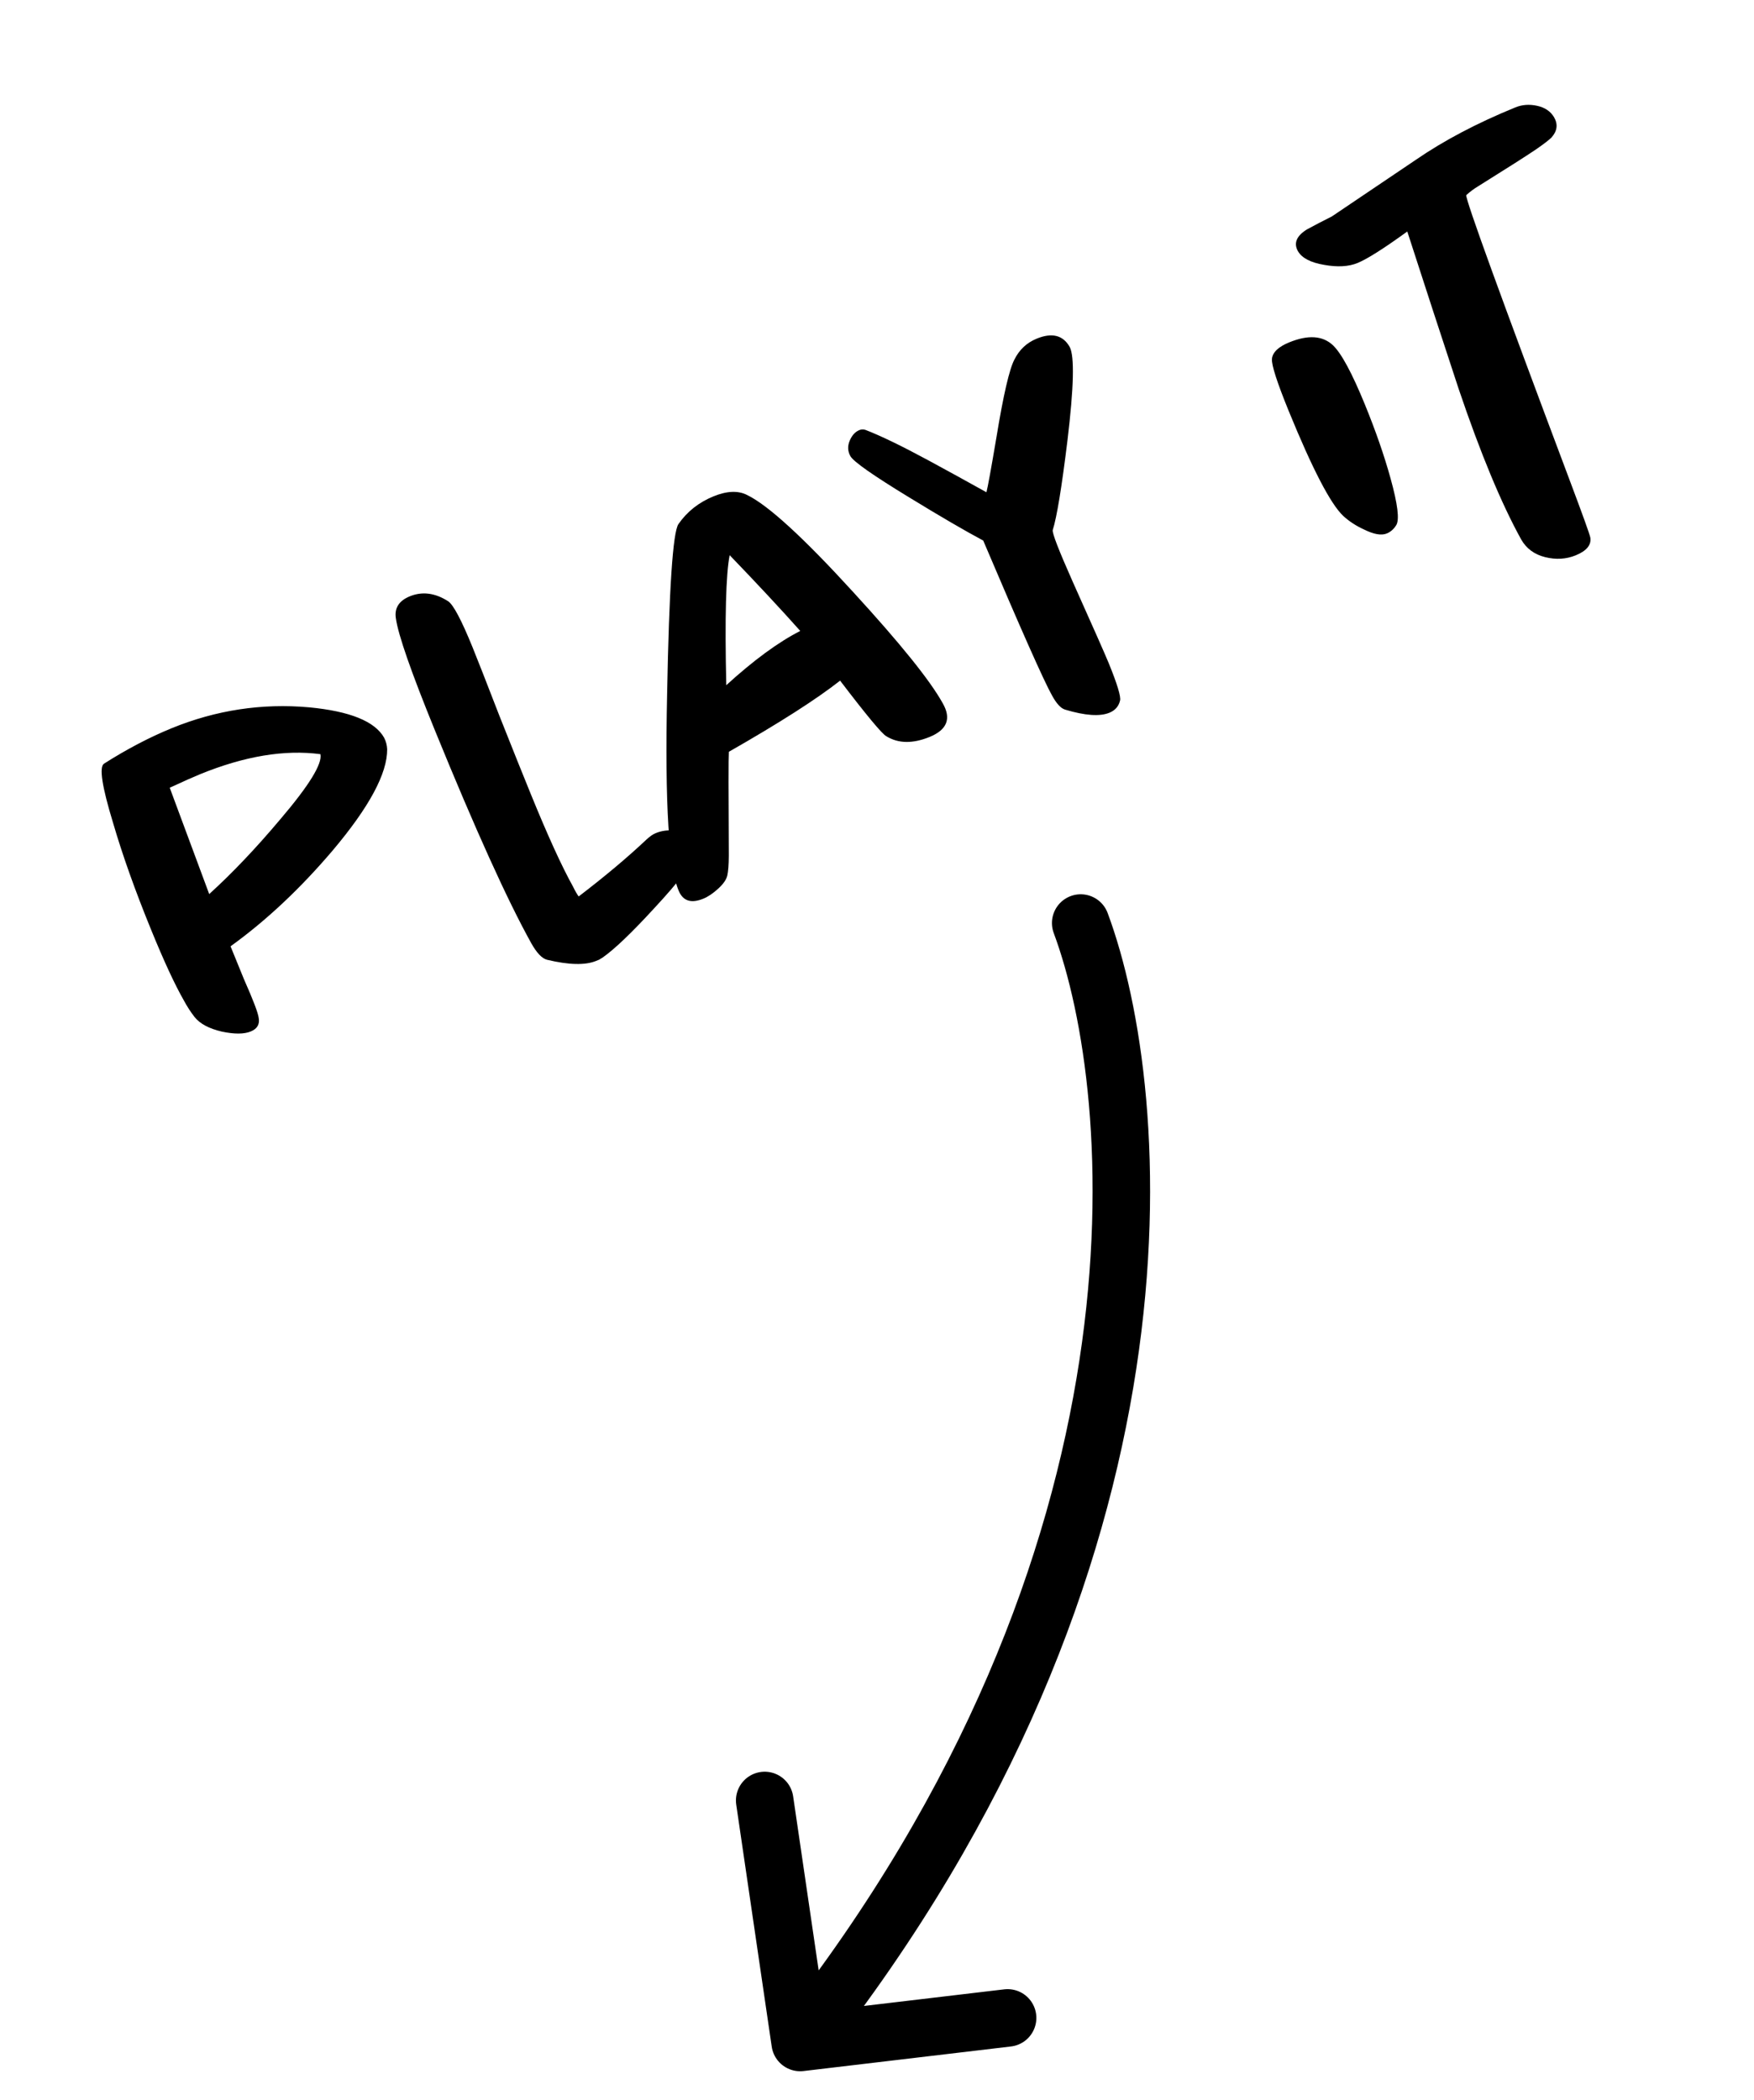
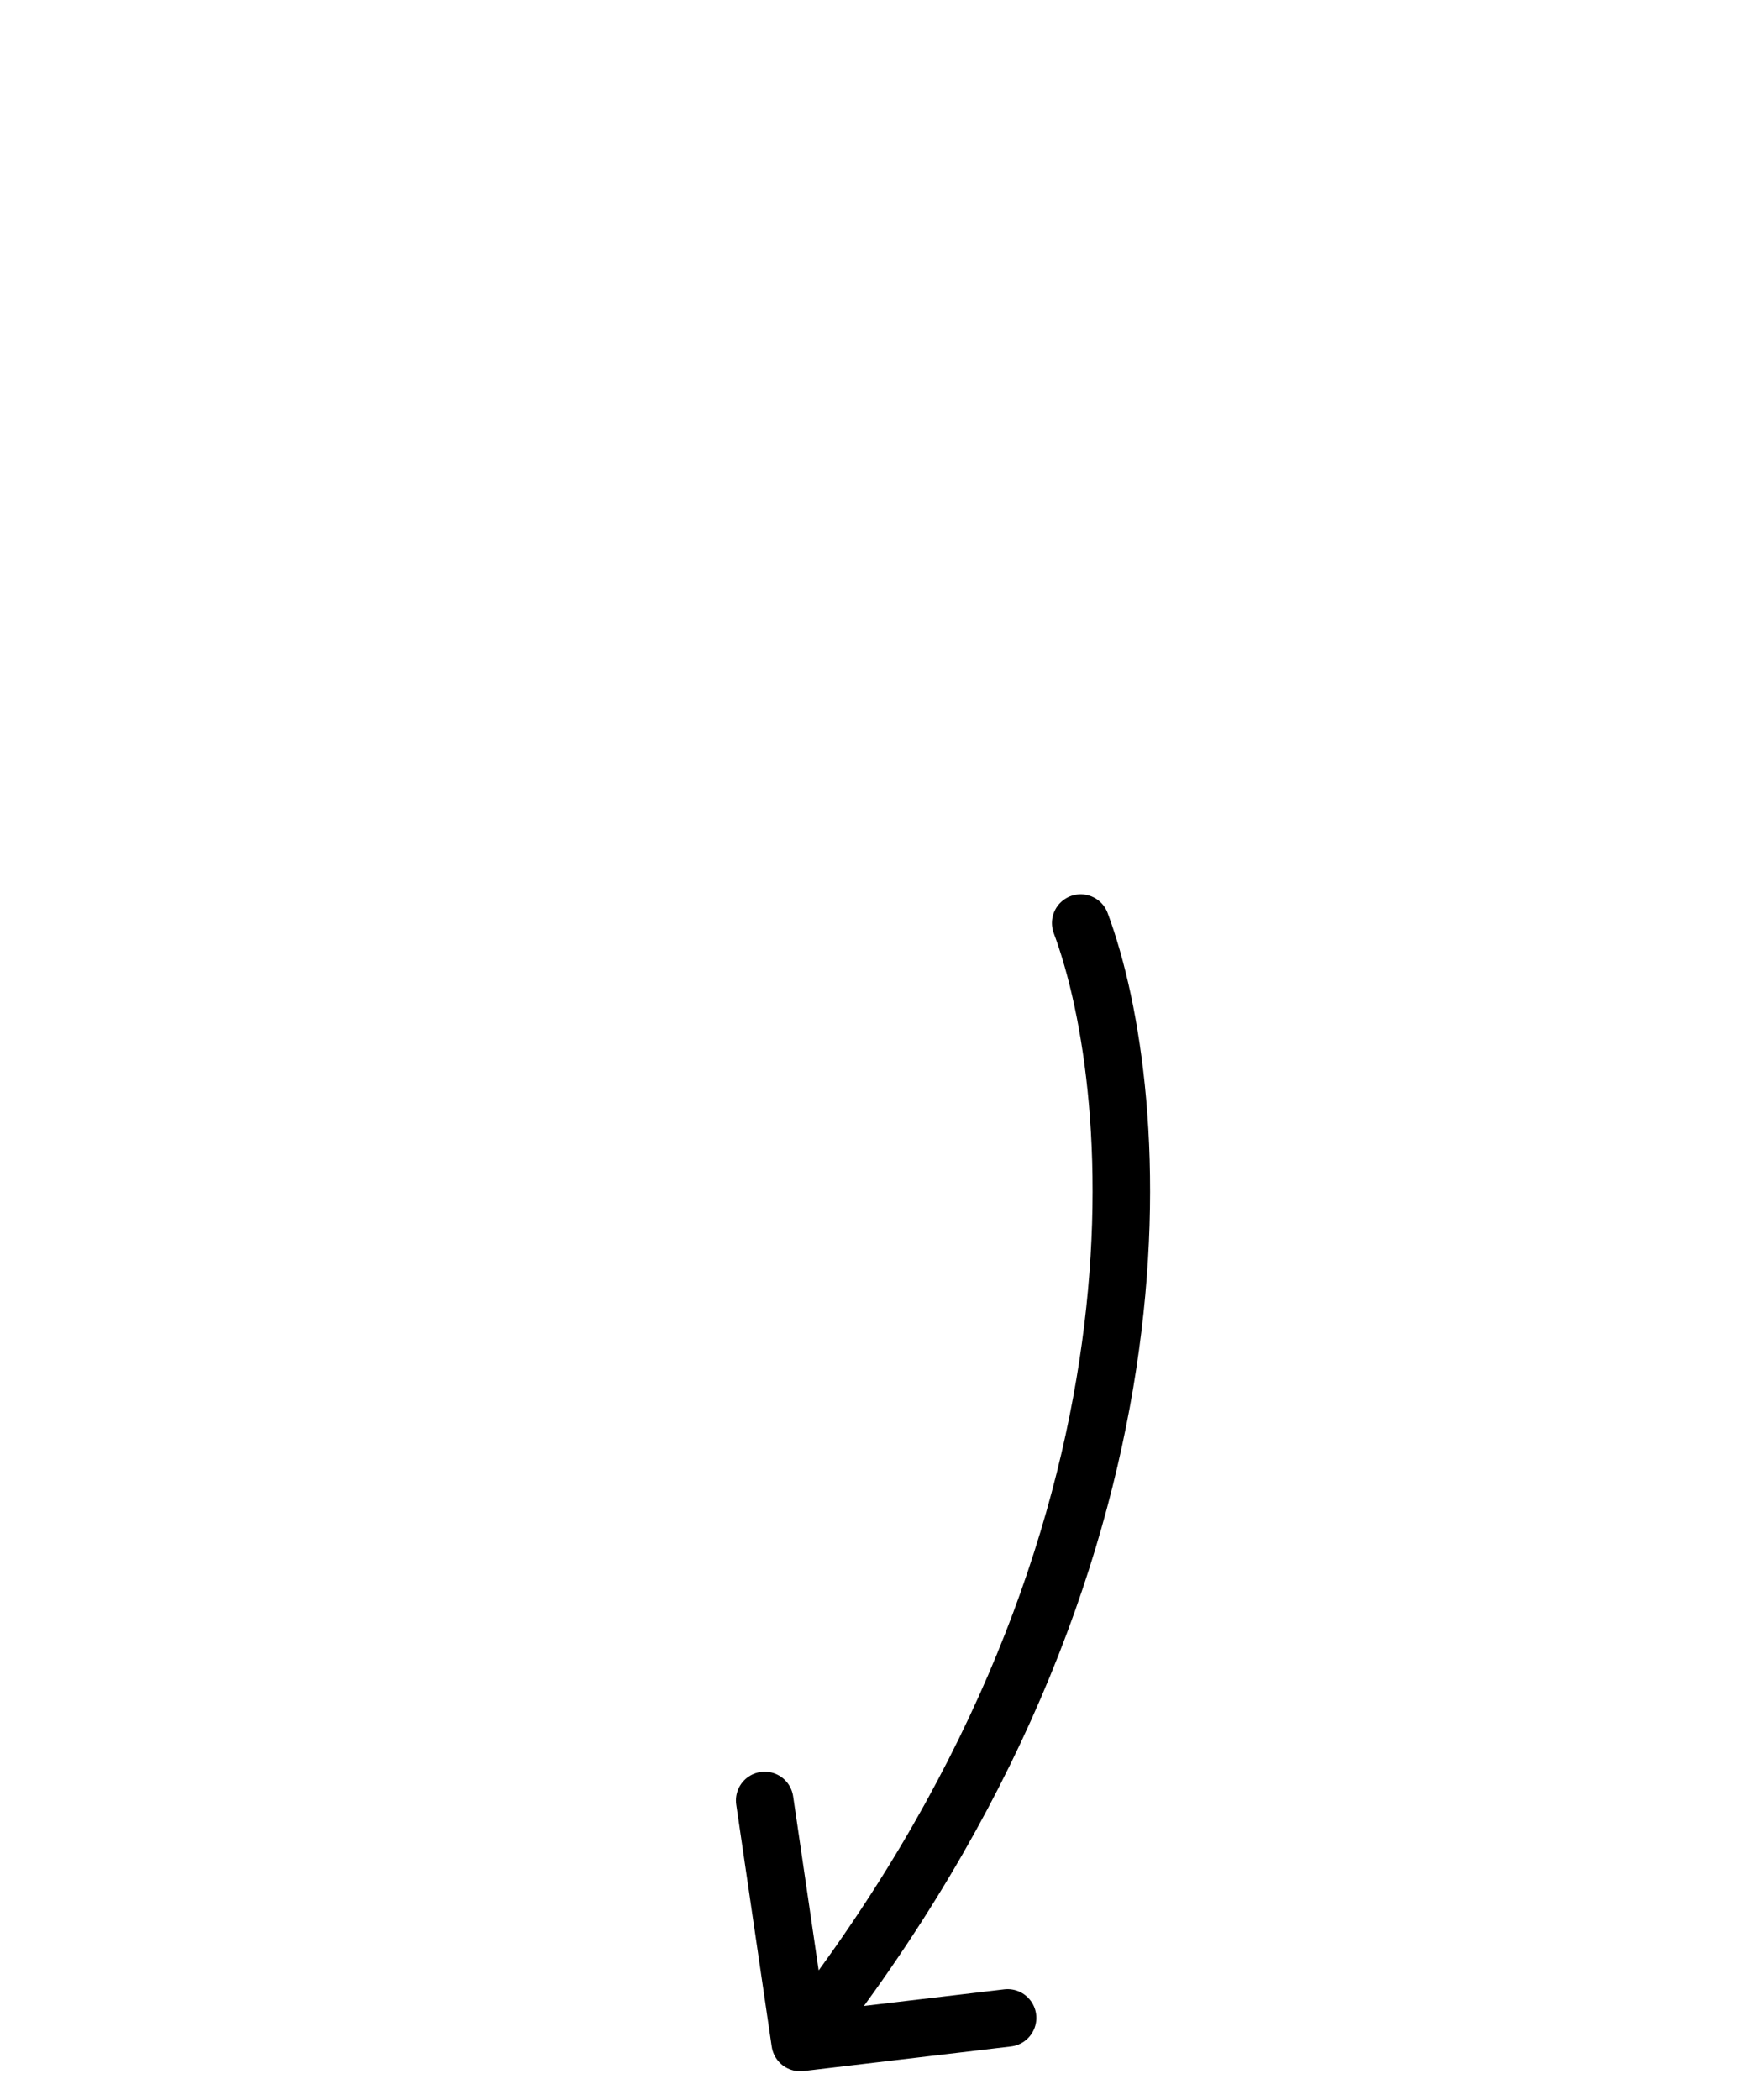
<svg xmlns="http://www.w3.org/2000/svg" width="61" height="73" viewBox="0 0 61 73" fill="none">
  <path d="M37.584 32.089C39.799 38.036 41.136 54.124 27.828 71.005M27.828 71.005L35.042 70.151M27.828 71.005L26.594 62.592" stroke="black" stroke-width="2" stroke-linecap="round" />
-   <path d="M13.358 25.644C13.424 25.773 13.459 25.908 13.465 26.048C13.471 26.888 12.841 28.059 11.574 29.561C10.445 30.89 9.259 32.003 8.018 32.898C8.118 33.143 8.274 33.526 8.487 34.048C8.809 34.773 8.979 35.221 8.998 35.395C9.035 35.613 8.943 35.768 8.72 35.858C8.487 35.954 8.151 35.955 7.711 35.862C7.267 35.758 6.951 35.589 6.765 35.354C6.628 35.177 6.505 34.987 6.397 34.785C6.078 34.228 5.697 33.405 5.253 32.316C4.699 30.961 4.258 29.722 3.93 28.599C3.546 27.342 3.442 26.659 3.618 26.548C4.41 26.044 5.195 25.633 5.972 25.315C7.517 24.685 9.109 24.443 10.751 24.59C12.166 24.724 13.036 25.076 13.358 25.644ZM11.143 26.218C9.896 26.053 8.501 26.286 6.956 26.916C6.745 27.002 6.394 27.158 5.903 27.385C6.305 28.465 6.763 29.697 7.276 31.082C8.08 30.352 8.905 29.484 9.752 28.477C10.751 27.305 11.214 26.552 11.143 26.218ZM24.13 29.257C24.2 29.397 24.21 29.549 24.16 29.712C24.082 30.029 23.615 30.647 22.759 31.567C21.961 32.437 21.355 33.015 20.94 33.301C20.918 33.31 20.887 33.329 20.847 33.358C20.802 33.377 20.763 33.392 20.73 33.406C20.352 33.56 19.783 33.547 19.022 33.365C18.848 33.319 18.666 33.128 18.476 32.79C17.648 31.301 16.533 28.84 15.132 25.407C14.302 23.373 13.847 22.069 13.767 21.492C13.713 21.138 13.876 20.884 14.253 20.73C14.687 20.553 15.132 20.611 15.588 20.904C15.767 21.025 16.047 21.553 16.428 22.486C16.591 22.886 16.902 23.679 17.361 24.866C17.83 26.048 18.197 26.962 18.46 27.606C19.049 29.05 19.538 30.121 19.926 30.818C20.005 30.98 20.072 31.095 20.126 31.164C21.035 30.469 21.817 29.813 22.472 29.196C22.594 29.081 22.705 29.003 22.805 28.963C23.016 28.876 23.244 28.848 23.489 28.878C23.788 28.911 24.002 29.038 24.13 29.257ZM32.783 24.443C33.092 24.977 32.941 25.37 32.33 25.619C31.741 25.859 31.238 25.851 30.822 25.593C30.672 25.511 30.137 24.868 29.217 23.662C28.393 24.31 27.103 25.134 25.347 26.136C25.333 26.323 25.333 27.529 25.346 29.753C25.344 30.065 25.326 30.292 25.294 30.435C25.262 30.578 25.156 30.731 24.976 30.895C24.797 31.059 24.624 31.175 24.457 31.243C24.057 31.406 23.78 31.331 23.627 31.018C23.26 30.248 23.118 27.947 23.201 24.116C23.269 20.472 23.4 18.506 23.594 18.22C23.896 17.785 24.303 17.464 24.814 17.255C25.28 17.065 25.669 17.049 25.98 17.207C26.707 17.558 27.937 18.683 29.67 20.58C31.305 22.363 32.343 23.65 32.783 24.443ZM27.831 21.934C27.162 21.183 26.344 20.305 25.376 19.3C25.245 19.963 25.205 21.47 25.258 23.82C26.212 22.951 27.07 22.322 27.831 21.934ZM37.202 12.062C37.372 12.382 37.346 13.462 37.125 15.302C36.925 16.939 36.754 17.981 36.612 18.427C36.588 18.528 36.817 19.121 37.3 20.208C38.022 21.818 38.442 22.768 38.56 23.057C38.854 23.779 38.986 24.211 38.953 24.354C38.906 24.555 38.782 24.696 38.582 24.778C38.248 24.914 37.735 24.878 37.04 24.669C36.893 24.625 36.741 24.46 36.585 24.174C36.301 23.668 35.504 21.874 34.194 18.792C33.548 18.447 32.698 17.951 31.643 17.306C30.368 16.53 29.678 16.047 29.574 15.856C29.48 15.688 29.472 15.509 29.55 15.322C29.629 15.134 29.741 15.011 29.886 14.952C29.952 14.925 30.022 14.922 30.096 14.944C30.619 15.145 31.346 15.496 32.276 15.998C32.958 16.367 33.635 16.739 34.306 17.113C34.352 16.939 34.468 16.302 34.654 15.202C34.895 13.73 35.104 12.828 35.28 12.497C35.451 12.155 35.709 11.914 36.054 11.773C36.587 11.555 36.97 11.652 37.202 12.062ZM47.472 14.072C47.844 14.983 48.14 15.835 48.359 16.627C48.608 17.523 48.675 18.066 48.558 18.256C48.472 18.395 48.362 18.492 48.229 18.546C48.04 18.623 47.775 18.576 47.432 18.405C47.162 18.282 46.923 18.126 46.717 17.938C46.275 17.523 45.642 16.304 44.816 14.282C44.413 13.293 44.219 12.691 44.235 12.477C44.258 12.248 44.459 12.056 44.836 11.902C45.492 11.634 45.998 11.667 46.355 12.001C46.651 12.282 47.023 12.973 47.472 14.072ZM54.048 4.078C54.186 4.32 54.158 4.552 53.963 4.774C53.881 4.859 53.704 4.996 53.431 5.185C53.096 5.413 52.417 5.845 51.395 6.483C51.259 6.564 51.125 6.665 50.992 6.784C50.974 6.96 52.168 10.251 54.575 16.656C55.04 17.892 55.285 18.57 55.308 18.69C55.347 18.946 55.178 19.151 54.801 19.305C54.467 19.441 54.113 19.462 53.738 19.369C53.363 19.276 53.085 19.072 52.905 18.757C52.214 17.509 51.489 15.764 50.729 13.521C50.13 11.704 49.534 9.88 48.942 8.048C48.122 8.642 47.545 9.007 47.212 9.143C46.901 9.27 46.514 9.292 46.052 9.208C45.579 9.129 45.274 8.969 45.136 8.727C44.985 8.451 45.09 8.201 45.452 7.976C45.738 7.82 46.027 7.67 46.318 7.525C47.294 6.868 48.27 6.21 49.245 5.552C50.217 4.884 51.369 4.277 52.702 3.733C52.936 3.638 53.187 3.619 53.457 3.678C53.727 3.736 53.925 3.869 54.048 4.078Z" fill="black" />
</svg>